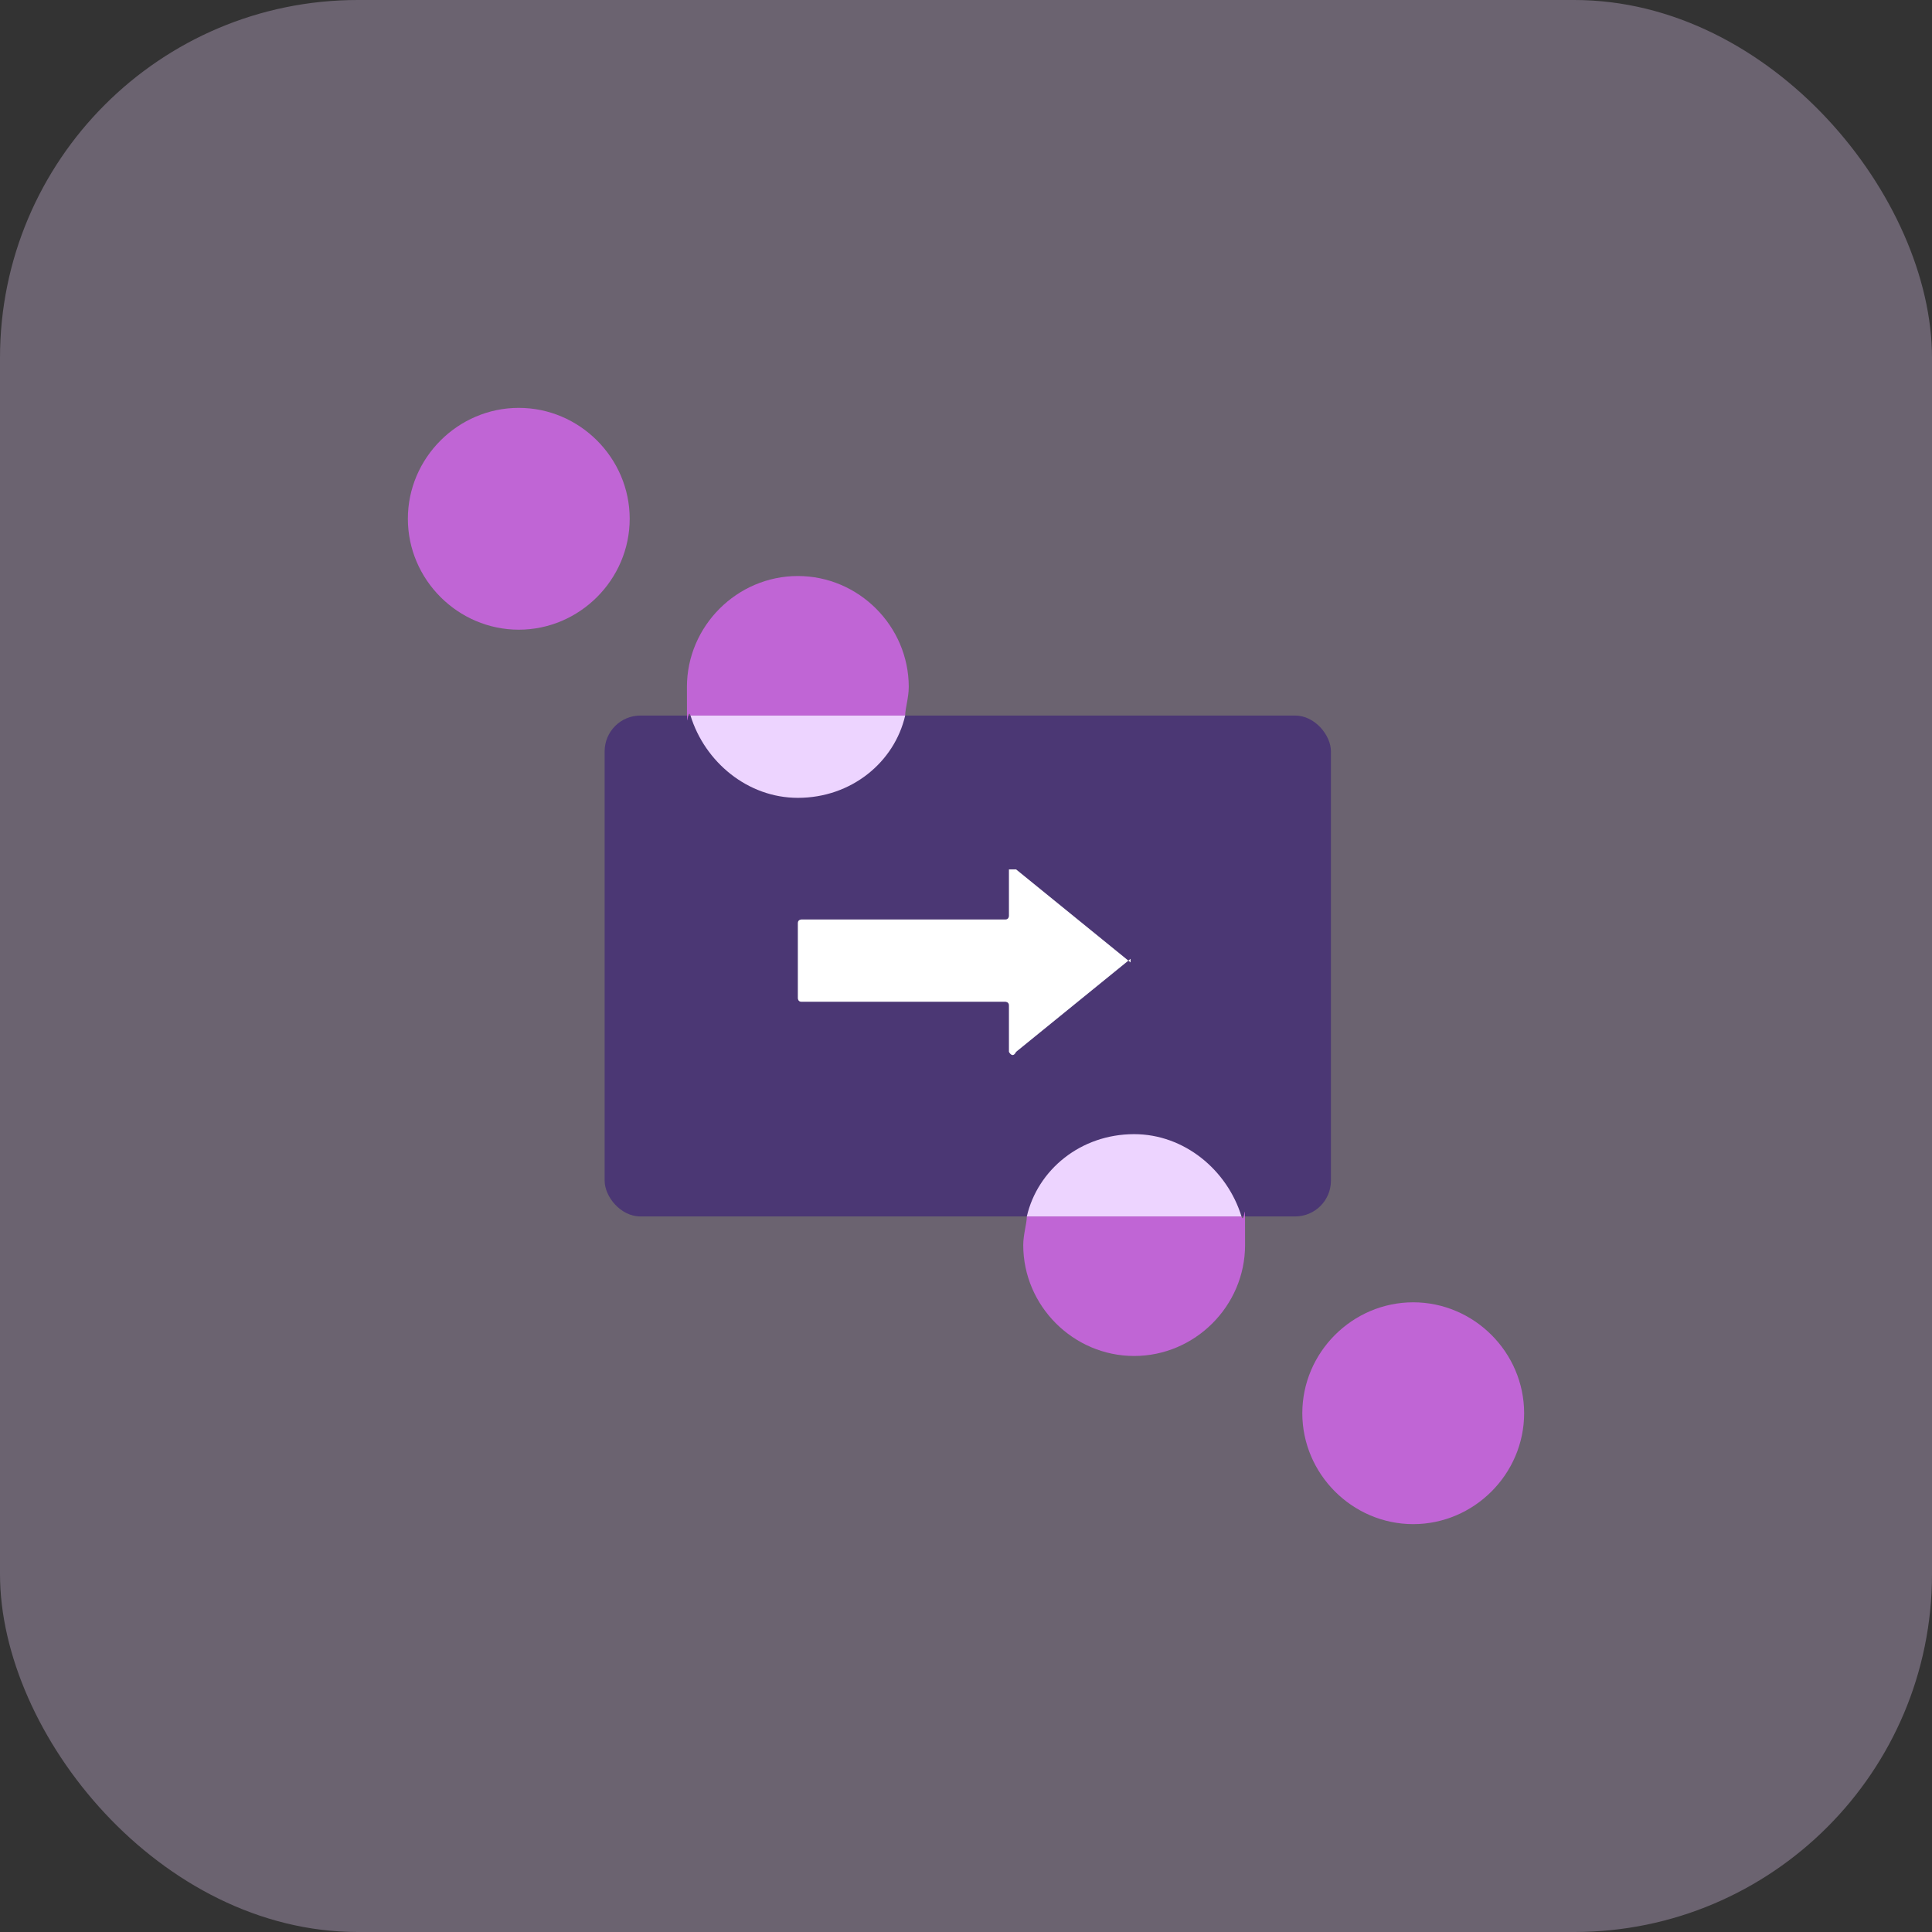
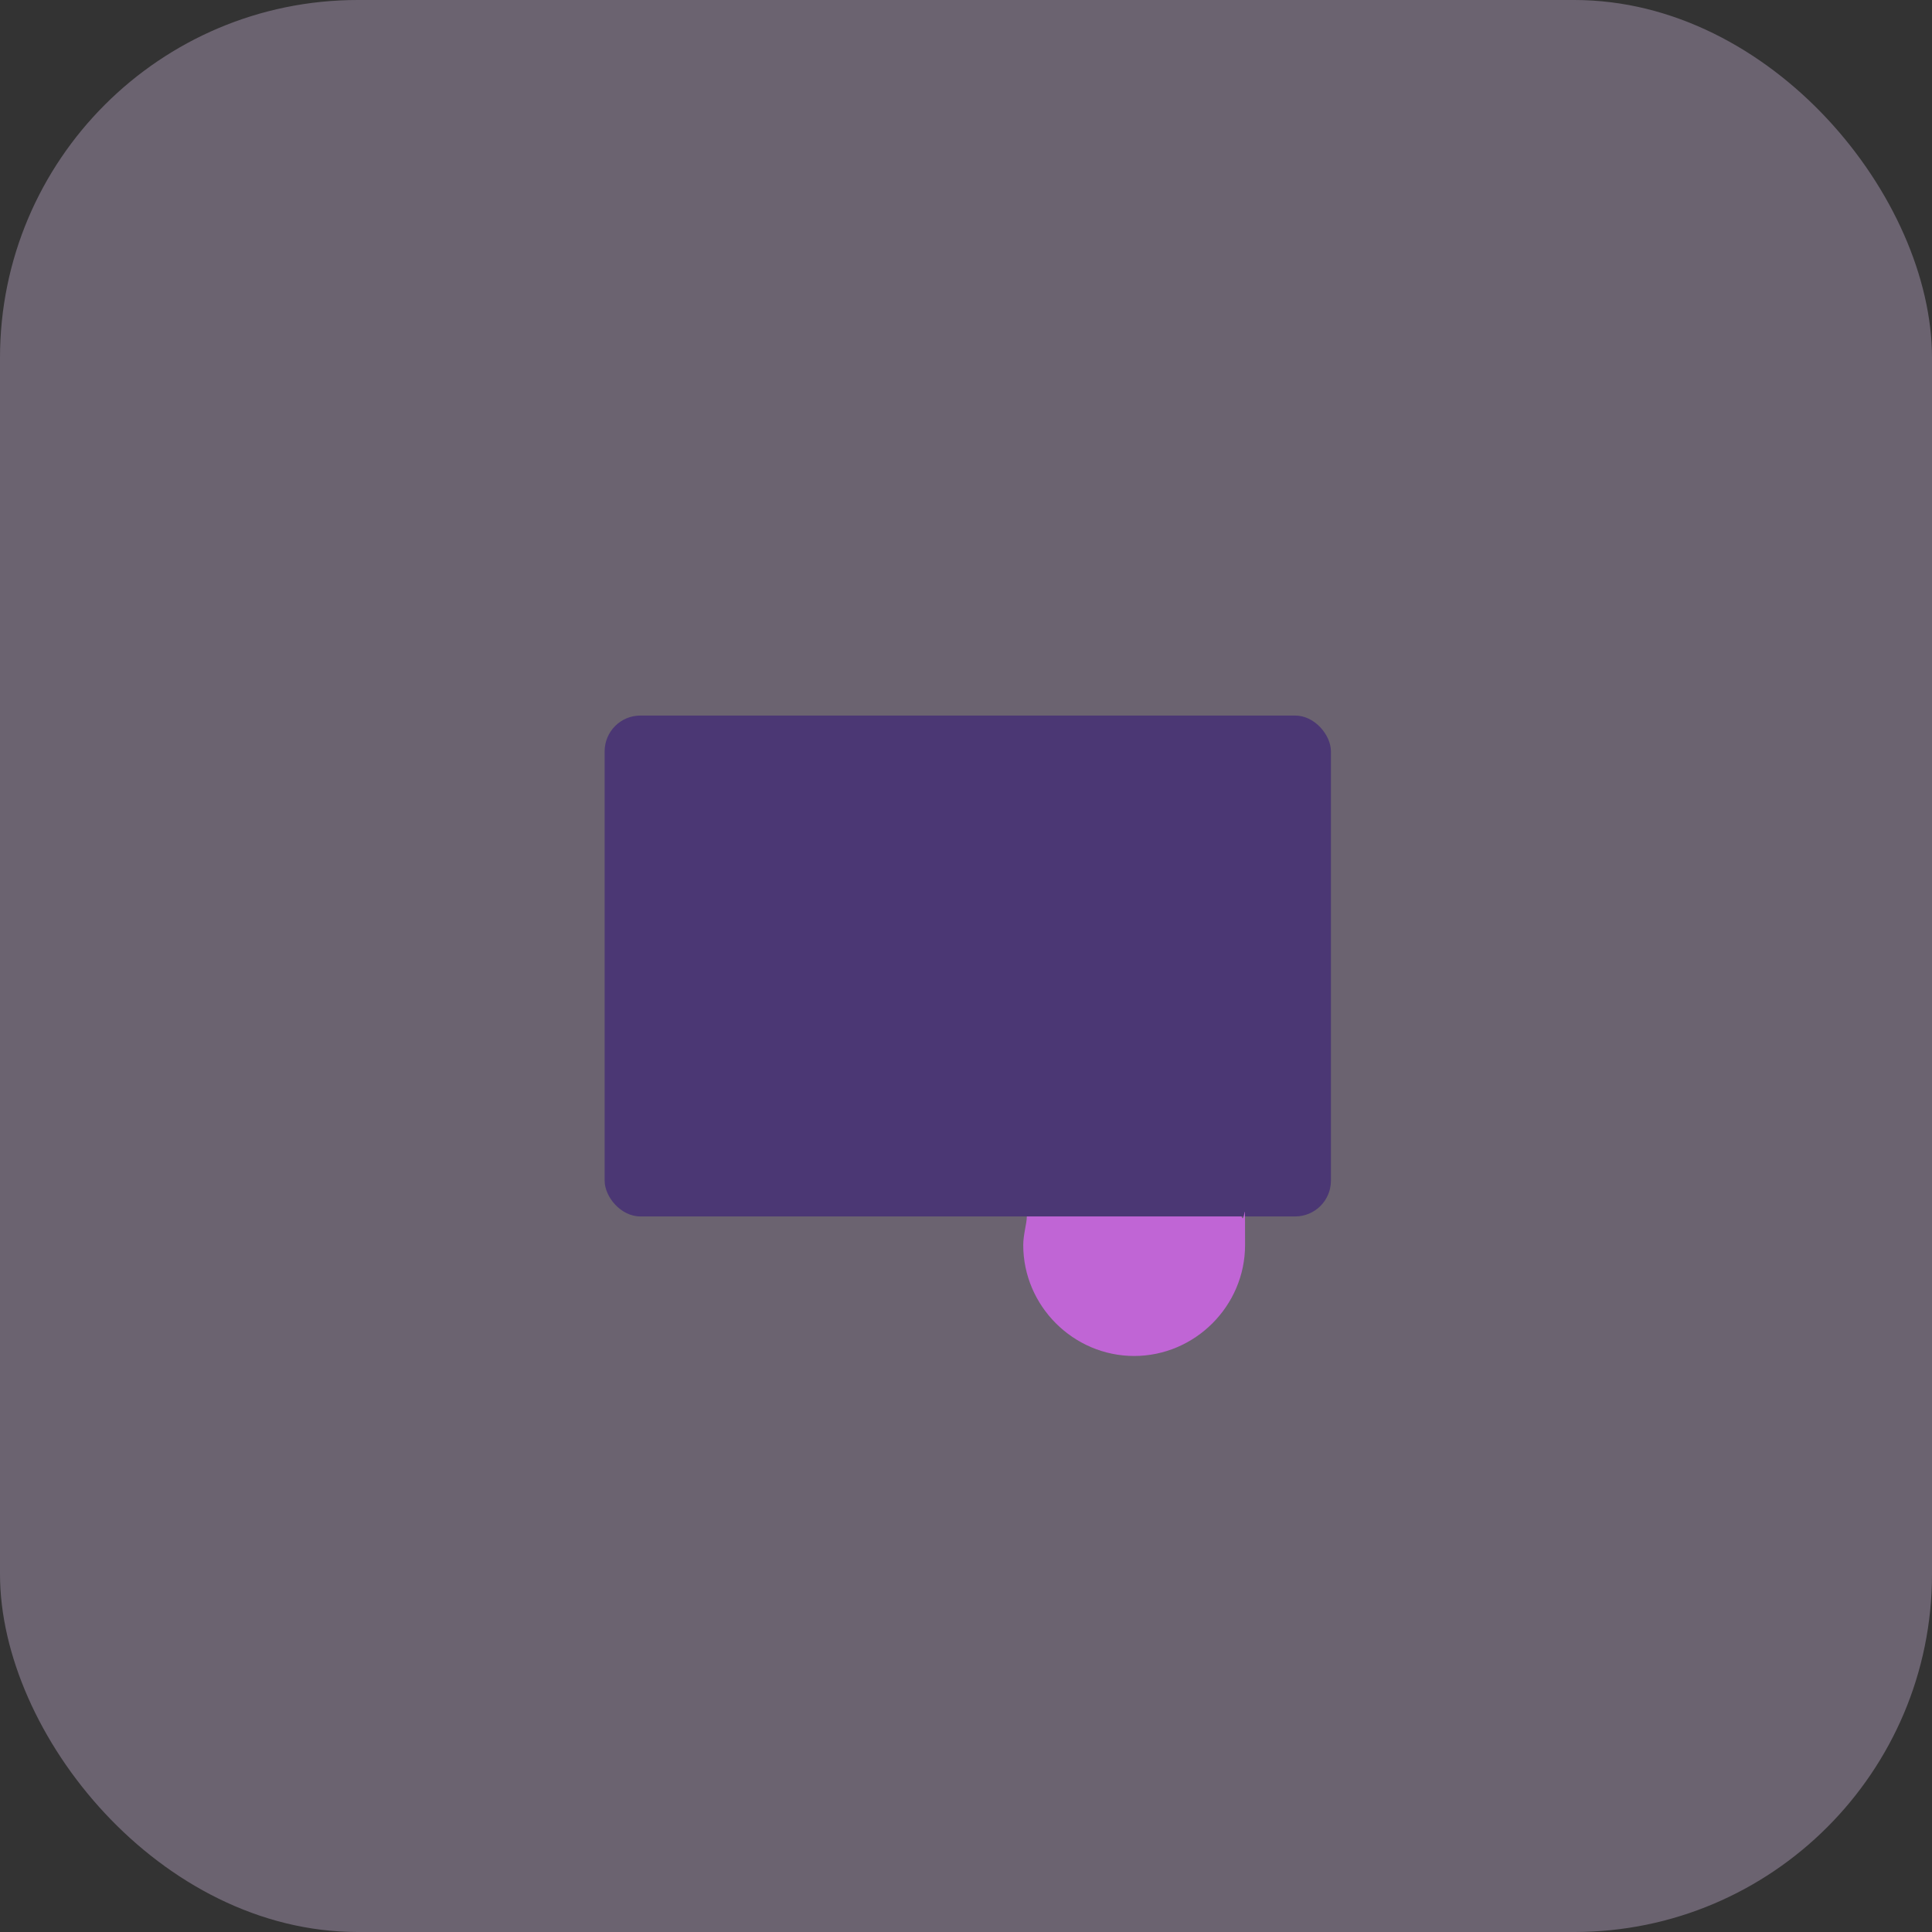
<svg xmlns="http://www.w3.org/2000/svg" id="Layer_1" viewBox="0 0 54 54">
  <rect x="0" y="0" width="54" height="54" fill="#333333" stroke="none" />
  <defs>
    <style>.st1{fill:#edd4ff}.st3{fill:#c065d5}</style>
  </defs>
  <rect width="54" height="54" rx="10" ry="10" style="opacity:.3;fill:#edd4ff" />
  <rect width="20.3" height="14" x="16.9" y="20" rx="1" ry="1" style="fill:#4b3774" />
-   <path d="m31.6 26.9-3.2-2.6h-.2v1.3s0 .1-.1.1h-5.7s-.1 0-.1.1v2.1s0 .1.1.1h5.7s.1 0 .1.1v1.3s.1.2.2 0l3.2-2.6v-.2Z" style="fill:#fff" />
-   <path d="M14.5 17.6c1.7 0 3.1-1.4 3.1-3.1s-1.4-3.1-3.1-3.1-3.1 1.4-3.1 3.1 1.4 3.1 3.1 3.1M39.5 42.6c1.7 0 3.1-1.4 3.1-3.1s-1.4-3.1-3.1-3.1-3.1 1.4-3.1 3.1 1.4 3.1 3.1 3.1M25.4 19.2c0-1.7-1.4-3.1-3.1-3.1s-3.1 1.4-3.1 3.1 0 .5.1.8h6c0-.2.1-.5.1-.8" class="st3" />
-   <path d="M22.3 22.3c1.5 0 2.7-1 3-2.3h-6c.4 1.3 1.6 2.3 3 2.3" class="st1" />
  <path d="M28.6 34.8c0 1.7 1.4 3.1 3.1 3.1s3.1-1.4 3.1-3.1 0-.5-.1-.8h-6c0 .2-.1.5-.1.8" class="st3" />
-   <path d="M31.7 31.7c-1.5 0-2.7 1-3 2.3h6c-.4-1.3-1.6-2.3-3-2.3" class="st1" />
</svg>